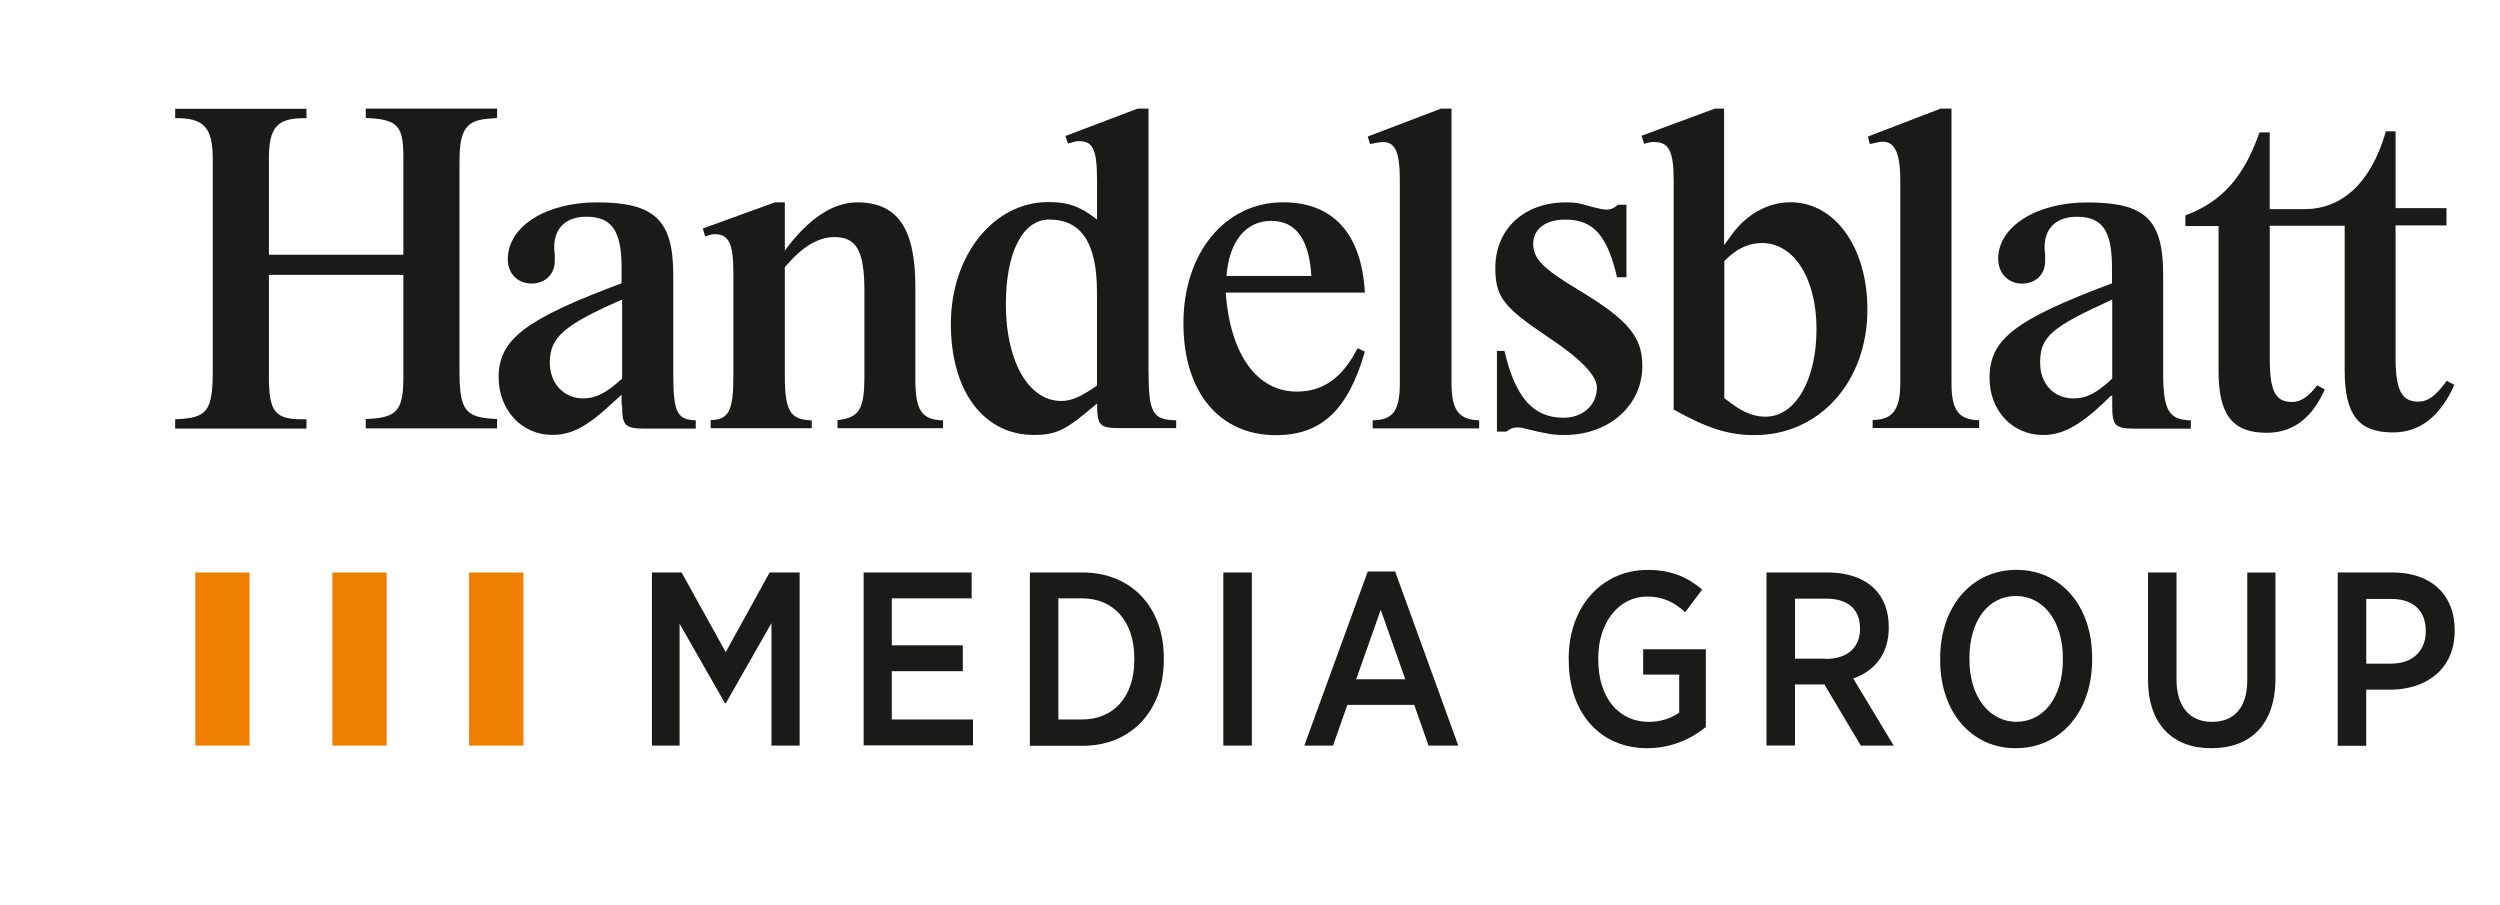
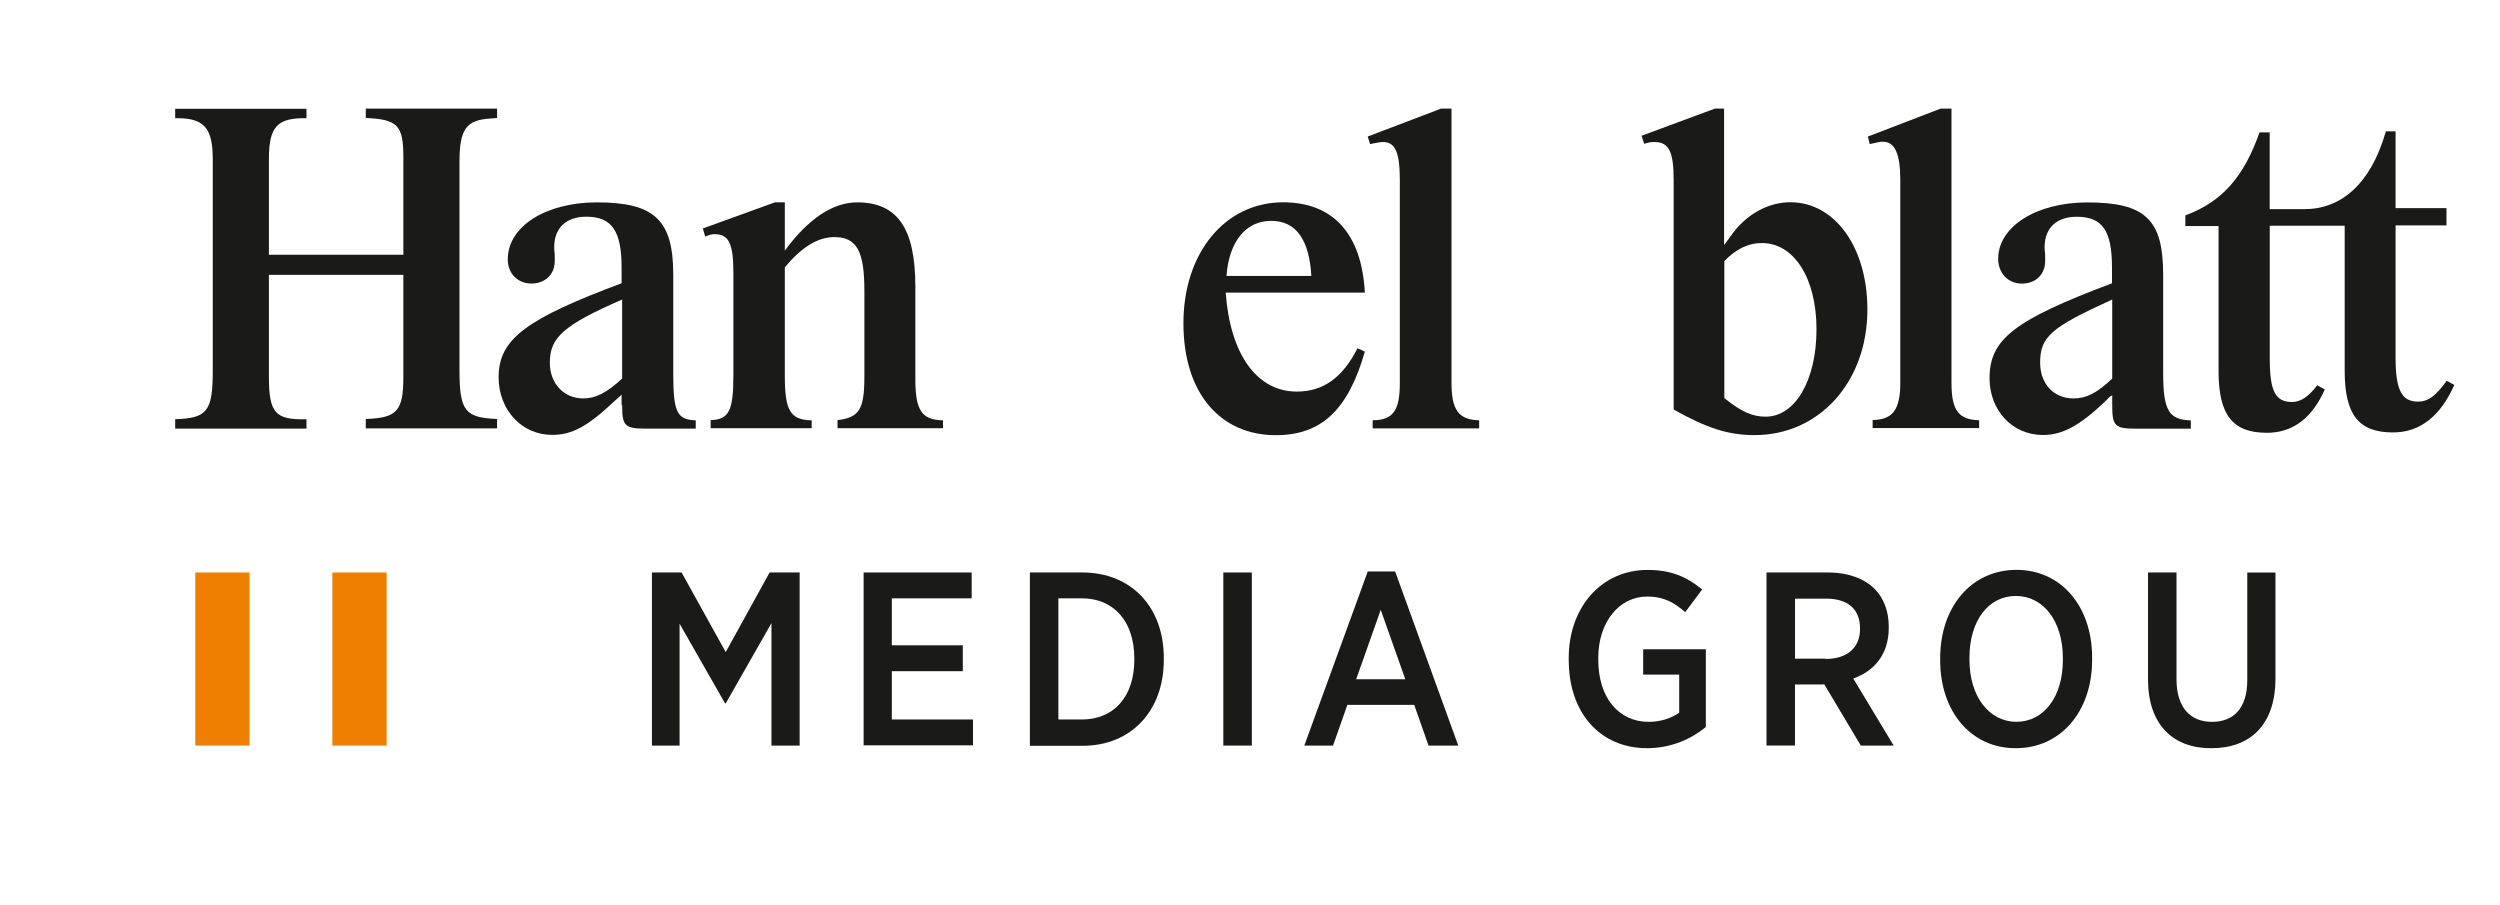
<svg xmlns="http://www.w3.org/2000/svg" id="Ebene_1" data-name="Ebene 1" viewBox="0 0 420.41 152.22">
  <defs>
    <style>
      .cls-1 {
        fill: #1a1a18;
      }

      .cls-1, .cls-2 {
        stroke-width: 0px;
      }

      .cls-2 {
        fill: #ee7f00;
      }
    </style>
  </defs>
  <g id="Handelsblatt">
    <path class="cls-1" d="M401.17,22.26c-2.55,8.74-7.51,12.91-13.65,12.91h-5.84v-12.91h-1.71c-2.63,7.51-6.32,11.68-12.47,13.96v1.8h5.58v24.36c0,7.38,2.33,10.4,8.12,10.4,4.04,0,7.16-2.11,9.31-6.37l.44-.92-1.27-.7c-1.45,1.89-2.77,2.81-4.21,2.81-2.85,0-3.78-1.8-3.78-7.38v-22.26h12.6v24.36c0,7.42,2.33,10.4,8.12,10.4,4.52,0,7.95-2.68,10.32-7.99l-1.27-.7c-1.89,2.59-3.16,3.51-4.83,3.51-2.77,0-3.78-1.98-3.78-7.38v-22.26h8.56v-2.9h-8.56v-12.91h-1.67v.13Z" />
    <path class="cls-1" d="M131.97,44.96c2.85-3.42,5.58-5.09,8.34-5.09,3.78,0,5.05,2.37,5.05,9.09v14.27c0,5.62-.83,6.98-4.52,7.42v1.36h17.74v-1.32c-3.6-.09-4.65-1.67-4.65-6.98v-15.5c0-9.79-2.99-14.18-9.79-14.18-4.04,0-8.21,2.72-12.16,8.12v-8.12h-1.67l-12.12,4.39.4,1.36c.75-.31,1.14-.4,1.58-.4,2.41,0,3.16,1.58,3.16,6.59v17.17c0,5.93-.75,7.42-3.82,7.51v1.36h16.99v-1.32c-3.6-.09-4.52-1.58-4.52-7.51v-18.22h0Z" />
    <path class="cls-1" d="M244.05,18.26h-1.71l-12.34,4.7.4,1.27.66-.13c.53-.13,1.19-.22,1.49-.22,2.11,0,2.85,1.76,2.85,6.45v34.07c0,4.7-1.14,6.23-4.57,6.28v1.36h17.91v-1.36c-3.47-.09-4.65-1.76-4.65-6.28V18.26h-.04Z" />
-     <path class="cls-1" d="M272.1,34.42c-.75.61-1.19.83-1.89.83-.61,0-1.19-.13-3.03-.61-1.71-.53-2.41-.61-3.82-.61-7.07,0-11.9,4.48-11.9,11.02,0,4.87,1.36,6.59,8.74,11.55q8.34,5.53,8.34,8.56c0,2.94-2.33,5.09-5.62,5.09-5.09,0-8.12-3.42-9.92-11.24h-1.27v13.57h1.58c.75-.53,1.19-.7,1.71-.7.44,0,.75,0,1.14.13,4.04.97,4.96,1.14,6.94,1.14,7.51,0,13.08-5,13.08-11.59,0-4.92-2.33-7.73-10.76-12.82-5.93-3.56-7.59-5.22-7.59-7.73s2.11-4.08,5.36-4.08c4.74,0,7.07,2.59,8.74,9.7h1.58v-12.2h-1.4Z" />
    <path class="cls-1" d="M328.07,18.26h-1.71l-12.25,4.7.31,1.27c1.36-.31,1.71-.4,2.2-.4,2.02,0,2.94,1.98,2.94,6.45v34.07c0,4.57-1.27,6.23-4.65,6.28v1.36h17.91v-1.32c-3.47-.09-4.65-1.67-4.65-6.28V18.26h-.09Z" />
    <path class="cls-1" d="M355.2,63.66c-2.55,2.41-4.3,3.34-6.54,3.34-3.25,0-5.58-2.41-5.58-6.01,0-4.35,1.8-5.93,12.12-10.62v13.3h0ZM355.2,66.47v1.67c0,3.51.44,3.95,4.04,3.95h9.18v-1.4c-3.69-.09-4.65-1.67-4.65-7.9v-16.55c0-9.35-2.99-12.2-12.78-12.2-8.56,0-14.97,4.08-14.97,9.48,0,2.41,1.67,4.17,3.99,4.17s3.91-1.54,3.91-3.78v-1.14c-.09-.53-.09-.97-.09-1.23,0-3.2,2.02-5.09,5.4-5.09,4.35,0,5.93,2.37,5.93,8.56v2.63c-16.37,6.15-20.59,9.39-20.59,15.94,0,5.44,3.82,9.57,9,9.57,3.25,0,6.15-1.58,10.32-5.53l.92-.92.4-.22Z" />
    <path class="cls-1" d="M289.97,43.9c2.02-2.06,4.04-3.03,6.32-3.03,5.4,0,9.18,5.93,9.18,14.49s-3.56,14.71-8.56,14.71c-2.24,0-4.08-.83-6.94-3.12v-23.05h0ZM289.97,18.26h-1.58l-12.34,4.57.44,1.36c.66-.22,1.14-.31,1.67-.31,2.5,0,3.29,1.58,3.29,6.45v38.54c5.71,3.2,9.26,4.3,13.61,4.3,10.89,0,18.97-8.96,18.97-21.12,0-10.49-5.49-18.04-12.95-18.04-3.78,0-7.46,2.06-9.92,5.53l-.83,1.14-.4.53v-22.96h.04Z" />
    <path class="cls-1" d="M206.25,46.4c.44-5.84,3.29-9.26,7.51-9.26s6.41,3.2,6.76,9.26h-14.27ZM228.29,58.56c-2.55,5-5.79,7.29-10.23,7.29-6.67,0-11.19-6.23-11.94-16.64h23.4c-.53-9.92-5.36-15.19-13.74-15.19-9.79,0-16.77,8.52-16.77,20.33s6.23,18.83,15.54,18.83c7.68,0,12.16-4.26,14.97-14.05l-1.23-.57Z" />
-     <path class="cls-1" d="M184.47,64.84c-2.72,1.89-4.3,2.59-6.01,2.59-5.49,0-9.31-6.67-9.31-16.24,0-8.82,2.85-14.27,7.29-14.27,5.4,0,8.03,3.95,8.03,12.16v15.76h0ZM193.12,18.26h-1.8l-12.16,4.61.44,1.27c1.05-.31,1.36-.4,1.89-.4,2.33,0,2.99,1.45,2.99,6.59v6.59c-2.94-2.28-4.87-2.94-8.21-2.94-9.18,0-16.37,8.96-16.37,20.5s5.71,18.66,13.92,18.66c3.91,0,5.49-.83,10.67-5.31,0,3.78.4,4.17,4.04,4.17h9.26v-1.32c-4.04-.09-4.65-1.23-4.65-8.65V18.26h0Z" />
    <path class="cls-1" d="M104.62,63.66c-2.63,2.41-4.43,3.34-6.54,3.34-3.25,0-5.62-2.5-5.62-6.01,0-4.26,2.33-6.32,12.16-10.62v13.3h0ZM104.62,68.13c0,3.51.44,3.95,4.04,3.95h8.34v-1.4c-3.16-.09-3.78-1.36-3.78-7.9v-16.55c0-9.26-3.16-12.2-12.86-12.2-8.56,0-14.97,4.04-14.97,9.57,0,2.41,1.67,4.08,3.99,4.08s3.91-1.58,3.91-3.78v-1.14c-.09-.53-.09-.92-.09-1.23,0-3.2,2.02-5.09,5.4-5.09,4.3,0,5.93,2.41,5.93,8.56v2.63c-16.07,6.01-20.68,9.39-20.68,15.8,0,5.53,3.91,9.7,9,9.7,3.29,0,5.88-1.36,10.32-5.53.83-.75.92-.83,1.36-1.23v1.76h.09Z" />
    <path class="cls-1" d="M67.83,46.18v17.21c0,5.71-1.05,6.89-6.32,7.07v1.58h22.08v-1.58c-5.4-.22-6.32-1.36-6.32-8.21V27.22c0-5.53,1.14-7.07,5.27-7.29l1.05-.09v-1.58h-22.08v1.58c5.36.22,6.32,1.27,6.32,6.54v16.46h-22.61v-16.07c0-5.44,1.36-6.98,6.32-6.89v-1.58h-22.08v1.58c4.83-.09,6.32,1.58,6.32,6.89v35.52c0,6.89-.92,8.03-6.32,8.21v1.58h22.08v-1.58c-5.27.13-6.32-1.05-6.32-7.2v-17.08h22.61v-.04Z" />
  </g>
  <g>
    <g>
      <path class="cls-1" d="M109.62,96.27h5l7.42,13.39,7.38-13.39h5.05v29.11h-4.74v-20.59l-7.68,13.48h-.13l-7.64-13.39v20.5h-4.65v-29.11Z" />
      <path class="cls-1" d="M145.23,96.27h18.17v4.35h-13.43v7.9h11.94v4.35h-11.94v8.12h13.65v4.35h-18.39v-29.06Z" />
      <path class="cls-1" d="M173.19,96.27h8.82c8.25,0,13.7,5.84,13.7,14.36v.35c0,8.52-5.44,14.44-13.7,14.44h-8.82v-29.15ZM177.98,100.62v20.37h3.99c5.27,0,8.78-3.78,8.78-10.01v-.26c0-6.28-3.51-10.1-8.78-10.1h-3.99Z" />
      <path class="cls-1" d="M205.72,96.27h4.79v29.11h-4.79v-29.11Z" />
      <path class="cls-1" d="M230,96.1h4.61l10.62,29.28h-5l-2.41-6.85h-11.24l-2.41,6.85h-4.83l10.67-29.28ZM236.32,114.23l-4.13-11.68-4.13,11.68h8.25Z" />
    </g>
    <g>
      <path class="cls-1" d="M263.8,111.03v-.35c0-8.56,5.49-14.84,13.26-14.84,3.91,0,6.59,1.14,9.18,3.29l-2.85,3.82c-1.67-1.49-3.47-2.63-6.41-2.63-4.7,0-8.21,4.3-8.21,10.32v.26c0,6.59,3.56,10.49,8.47,10.49,2.02,0,3.82-.61,5.14-1.54v-6.41h-6.06v-4.26h10.54v13.08c-2.41,1.98-5.79,3.56-9.88,3.56-7.81,0-13.17-5.84-13.17-14.79Z" />
      <path class="cls-1" d="M297.03,96.27h10.45c3.29,0,5.97,1.01,7.73,2.72,1.54,1.54,2.41,3.73,2.41,6.41v.18c0,4.48-2.46,7.29-5.97,8.52l6.8,11.28h-5.53l-6.15-10.32c-.09.04-.22.04-.31.04h-4.61v10.27h-4.79v-29.11h-.04ZM307,110.81c3.73,0,5.79-1.98,5.79-5.05v-.09c0-3.29-2.11-5-5.71-5h-5.22v10.1h5.14v.04Z" />
      <path class="cls-1" d="M326.27,111.07v-.4c0-8.65,5.27-14.84,12.82-14.84s12.73,6.15,12.73,14.75v.4c0,8.65-5.27,14.84-12.82,14.84-7.51.04-12.73-6.15-12.73-14.75ZM346.9,110.98v-.31c0-6.23-3.29-10.45-7.9-10.45s-7.81,4.13-7.81,10.4v.31c0,6.23,3.34,10.45,7.9,10.45s7.81-4.13,7.81-10.4Z" />
      <path class="cls-1" d="M361.22,114.27v-18h4.79v17.96c0,4.7,2.28,7.16,5.97,7.16s5.93-2.37,5.93-6.98v-18.13h4.74v17.82c0,7.81-4.26,11.72-10.76,11.72-6.41.04-10.67-3.91-10.67-11.55Z" />
-       <path class="cls-1" d="M393.13,96.27h9.26c6.32,0,10.4,3.64,10.4,9.7v.09c0,6.45-4.7,9.83-10.67,9.92h-4.21v9.44h-4.79v-29.15ZM402.09,111.6c3.69,0,5.84-2.2,5.84-5.44v-.04c0-3.51-2.15-5.4-5.84-5.4h-4.17v10.89h4.17Z" />
    </g>
  </g>
-   <rect class="cls-2" x="78.89" y="96.27" width="9.13" height="29.11" />
  <rect class="cls-2" x="55.89" y="96.27" width="9.13" height="29.11" />
  <rect class="cls-2" x="32.84" y="96.27" width="9.13" height="29.11" />
</svg>